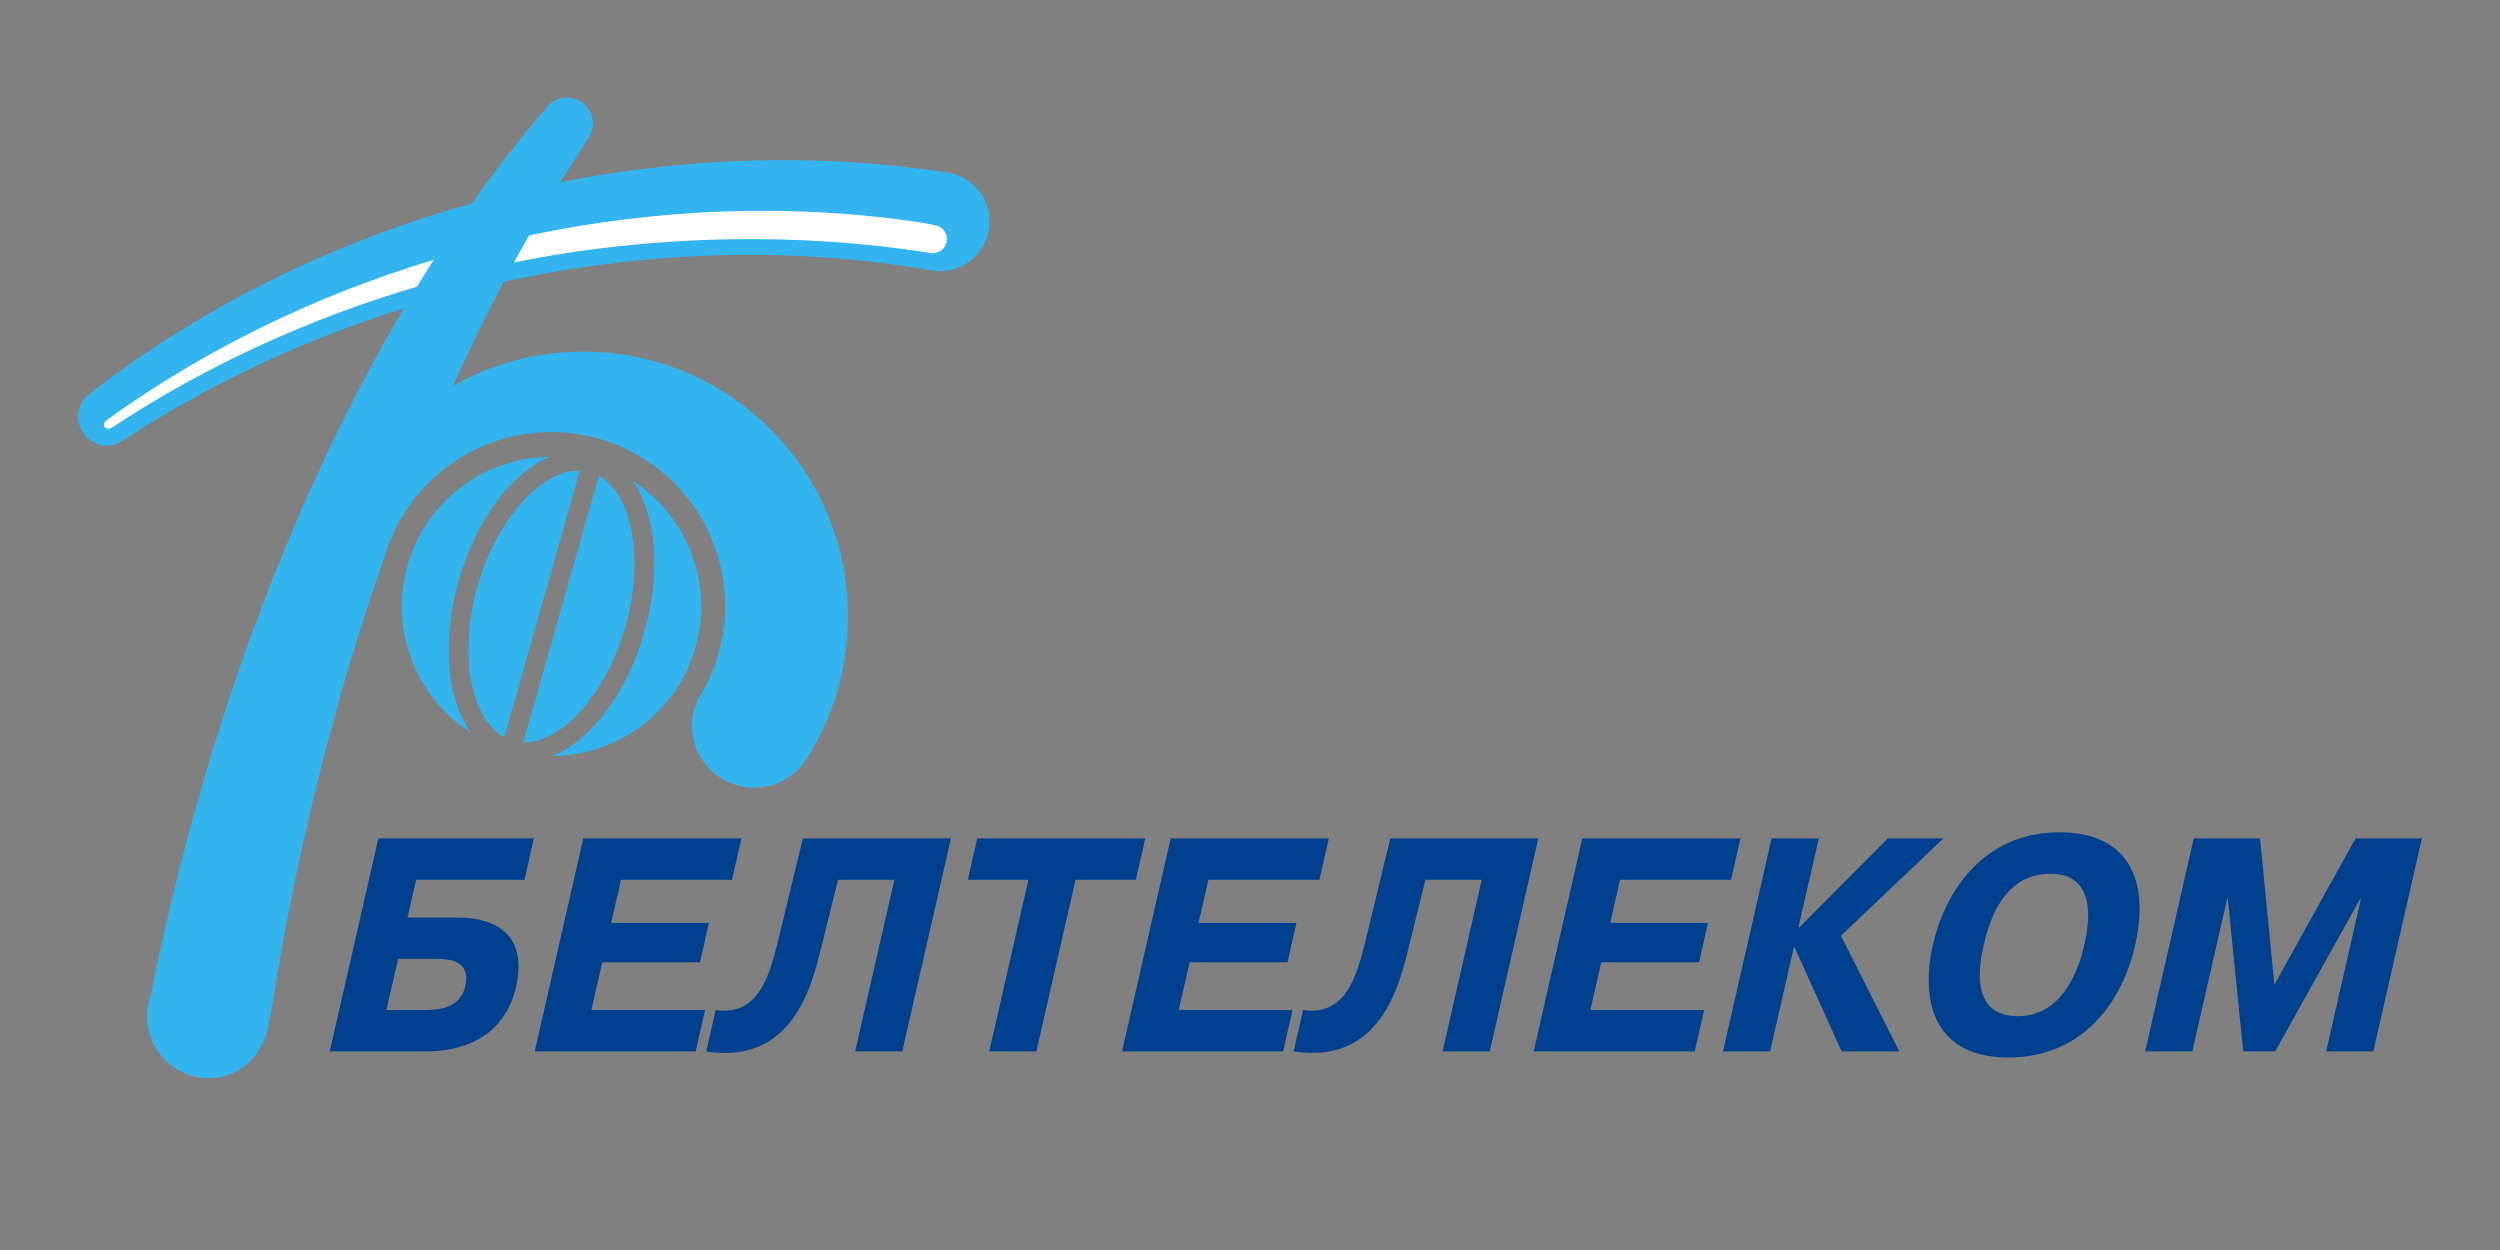
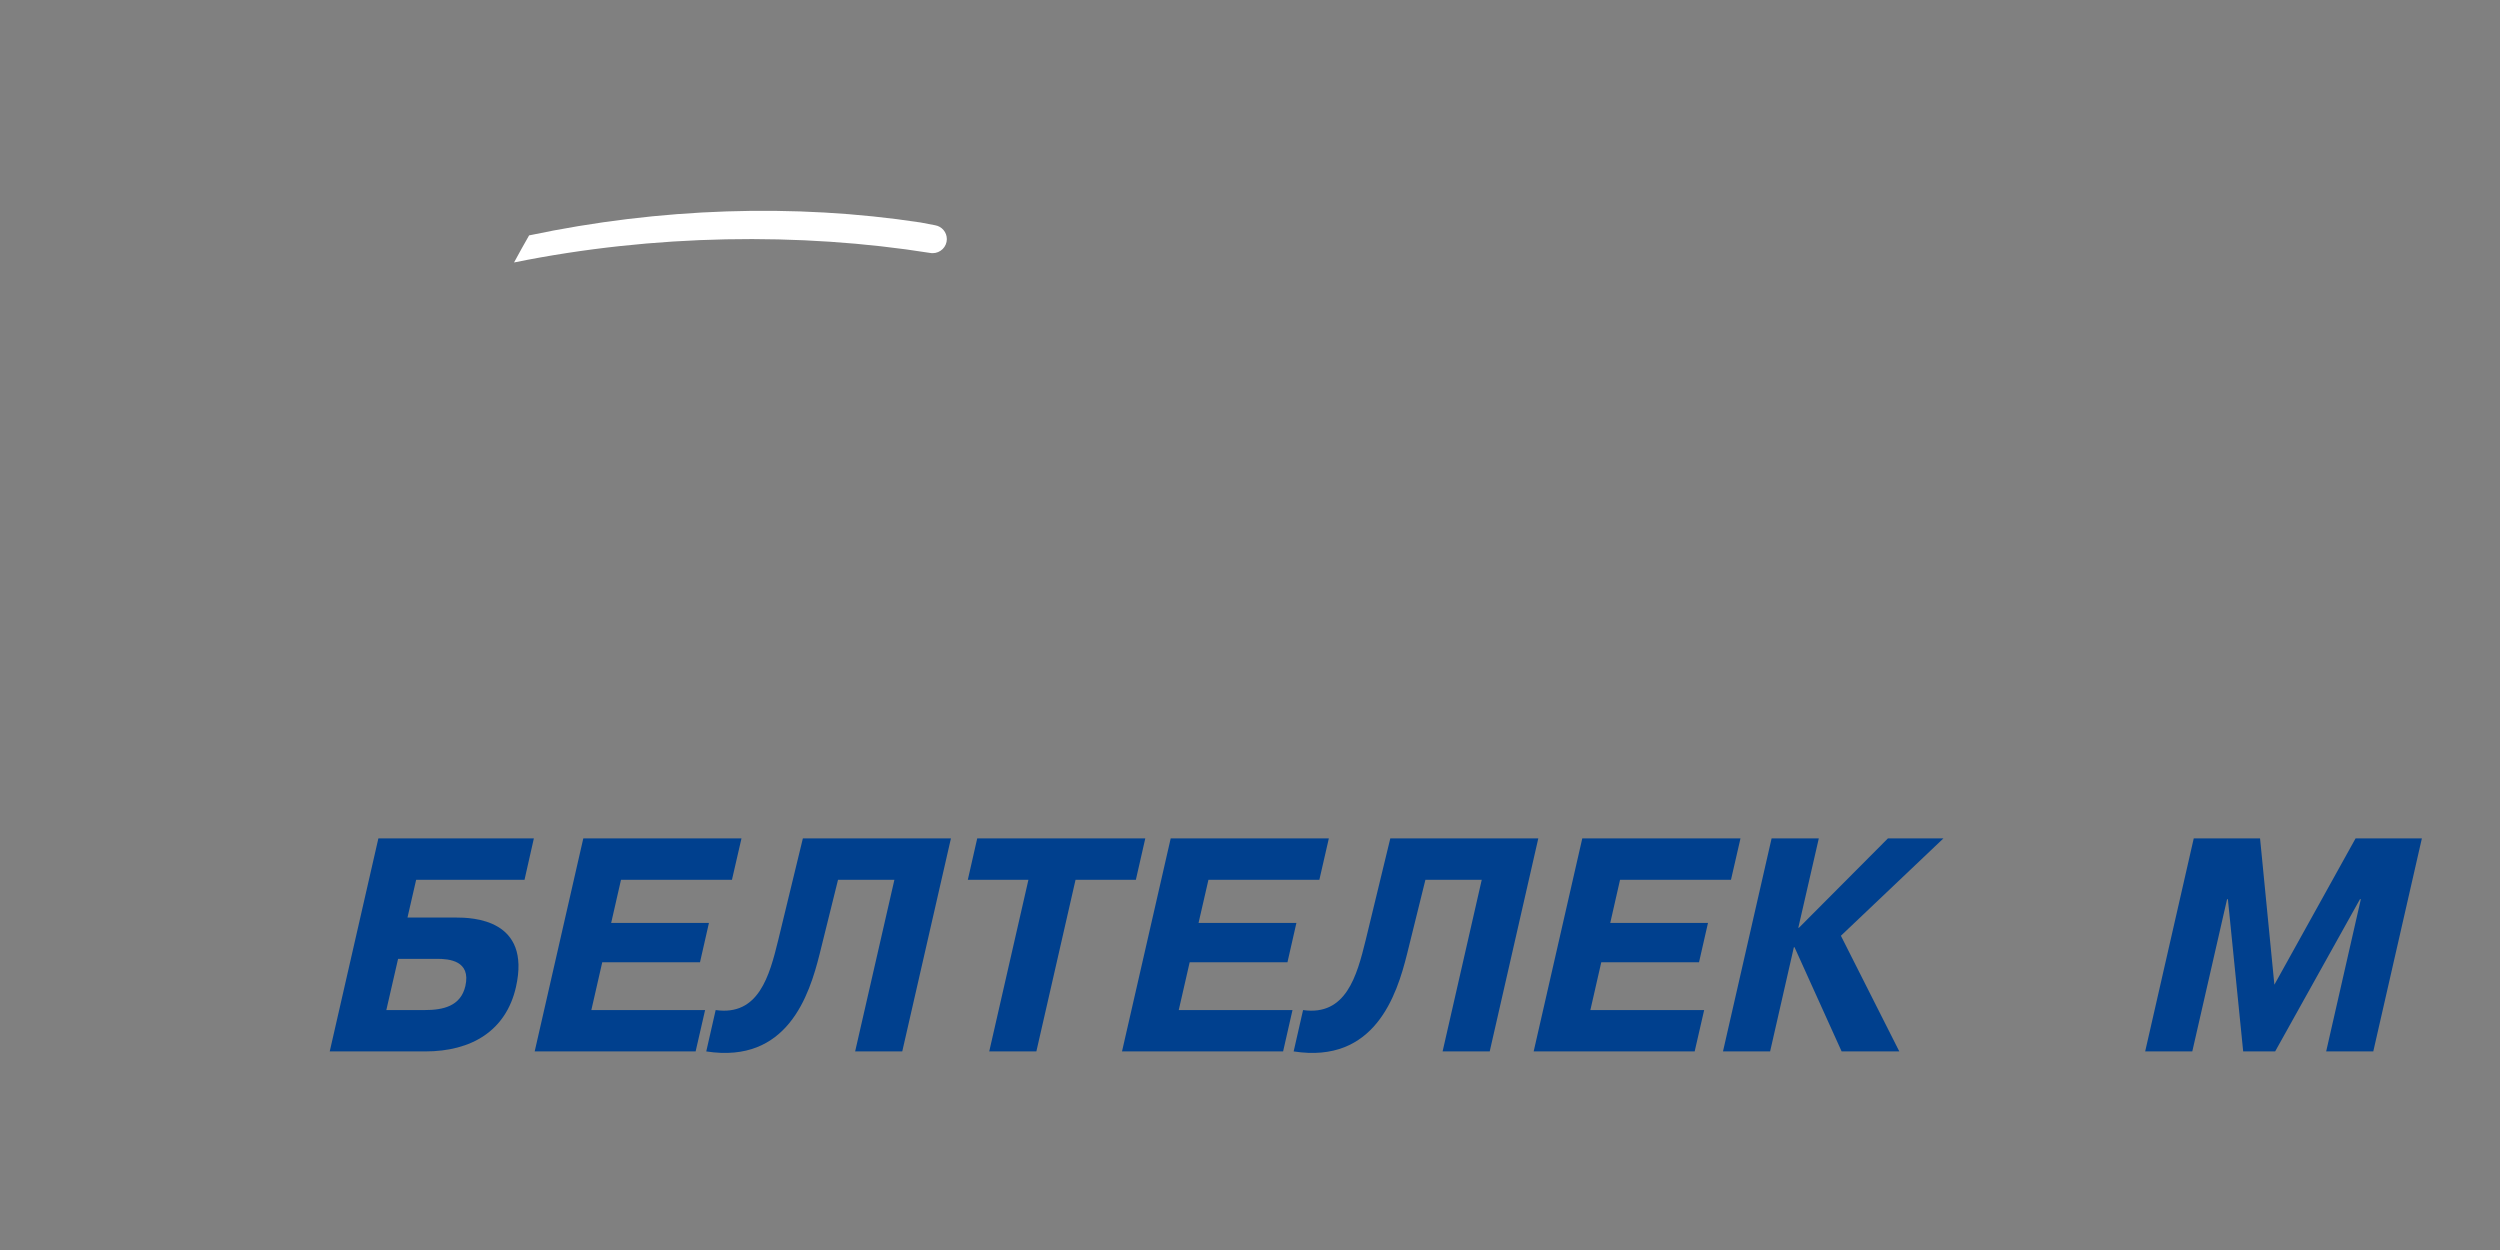
<svg xmlns="http://www.w3.org/2000/svg" width="128" height="64" viewBox="0 0 128 64" fill="none">
  <rect x="0" y="0" width="128" height="64" fill="#808080" stroke="none" />
  <g clip-path="url(#clip0_81_628)">
    <path d="M20.382 49.093H22.388C22.971 49.093 24.125 49.173 23.827 50.485C23.59 51.512 22.699 51.715 21.748 51.715H19.78L20.382 49.093ZM21.307 45.046H26.855L27.334 42.925H19.373L16.882 53.833H21.773C24.142 53.833 25.906 52.774 26.415 50.545C27.211 47.052 24.184 46.978 23.338 46.978H20.863L21.307 45.046Z" fill="#00408E" />
    <path d="M35.616 53.832H27.376L29.865 42.925H37.964L37.476 45.046H31.795L31.292 47.253H36.298L35.84 49.268H30.835L30.277 51.715H36.101L35.616 53.832Z" fill="#00408E" />
    <path d="M36.642 51.715C38.843 52.028 39.396 49.969 39.846 48.129L41.107 42.925H48.688L46.195 53.833H43.783L45.793 45.046H42.907L41.964 48.85C41.438 50.951 40.314 54.477 36.16 53.833L36.642 51.715Z" fill="#00408E" />
    <path d="M53.062 53.832H50.649L52.655 45.046H49.552L50.034 42.925H58.639L58.156 45.046H55.068L53.062 53.832Z" fill="#00408E" />
    <path d="M65.695 53.832H57.447L59.94 42.925H68.037L67.551 45.046H61.872L61.366 47.253H66.376L65.918 49.268H60.911L60.352 51.715H66.176L65.695 53.832Z" fill="#00408E" />
    <path d="M66.717 51.715C68.916 52.028 69.472 49.969 69.924 48.129L71.184 42.925H78.761L76.273 53.833H73.861L75.865 45.046H72.981L72.04 48.85C71.515 50.951 70.389 54.477 66.235 53.833L66.717 51.715Z" fill="#00408E" />
    <path d="M86.767 53.832H78.524L81.013 42.925H89.113L88.626 45.046H82.946L82.445 47.253H87.449L86.99 49.268H81.985L81.427 51.715H87.253L86.767 53.832Z" fill="#00408E" />
    <path d="M91.879 48.498H91.846L90.63 53.832H88.217L90.706 42.925H93.123L92.073 47.504H92.103L96.662 42.925H99.504L94.254 47.911L97.244 53.832H94.291L91.879 48.498Z" fill="#00408E" />
-     <path d="M103.307 52.029C101.961 52.029 100.913 51.235 101.565 48.38C102.13 45.887 103.315 44.736 104.972 44.736C107.446 44.736 106.939 47.413 106.715 48.38C106.507 49.297 105.763 52.029 103.307 52.029ZM102.827 54.144C106.348 54.144 108.565 51.679 109.321 48.381C110.073 45.074 108.98 42.612 105.455 42.612C101.418 42.612 99.536 45.843 98.962 48.381C98.378 50.92 98.785 54.144 102.827 54.144Z" fill="#00408E" />
    <path d="M115.715 42.925L116.448 50.417L120.606 42.925H124L121.512 53.832H119.1L120.875 46.04H120.83L116.488 53.832H114.851L114.068 46.04H114.026L112.245 53.832H109.833L112.32 42.925H115.715Z" fill="#00408E" />
-     <path d="M48.697 8.867C48.575 8.85 48.454 8.828 48.339 8.811C42.126 7.866 35.459 7.986 28.691 9.331C29.141 8.601 29.593 7.881 30.056 7.182C30.106 7.104 30.154 7.025 30.207 6.945C30.3 6.763 30.358 6.562 30.358 6.339C30.359 5.602 29.76 5 29.018 5C28.667 5 28.347 5.142 28.11 5.361C28.046 5.445 27.975 5.524 27.905 5.599C26.618 7.096 25.368 8.706 24.16 10.415C16.756 12.486 10.156 15.849 4.68 20.088C4.642 20.119 4.603 20.149 4.558 20.18C4.221 20.45 4 20.863 4 21.333C4 22.152 4.666 22.816 5.482 22.816C5.723 22.816 5.954 22.754 6.153 22.647C6.237 22.599 6.318 22.544 6.398 22.491C10.65 19.708 15.451 17.421 20.683 15.786C14.967 25.439 10.423 37.532 7.69 51.078C7.621 51.293 7.572 51.524 7.549 51.757C7.542 51.849 7.531 51.949 7.531 52.045C7.531 53.789 8.949 55.201 10.688 55.201C12.096 55.201 13.21 54.27 13.613 52.997C13.709 52.694 13.77 52.425 13.843 52.045C13.843 52.04 13.843 52.04 13.843 52.04C14.685 46.618 15.818 41.4 17.202 36.428C17.946 33.743 18.768 31.132 19.656 28.603C19.765 28.21 19.904 27.831 20.066 27.462C21.441 24.323 24.575 22.122 28.222 22.122C33.141 22.122 37.126 26.114 37.126 31.029C37.126 32.566 36.737 34.016 36.048 35.277C35.951 35.457 35.849 35.633 35.739 35.794C35.547 36.212 35.431 36.667 35.431 37.151C35.431 38.907 36.858 40.332 38.613 40.332C39.68 40.332 40.619 39.804 41.196 39.002C41.258 38.899 41.325 38.803 41.387 38.7C42.673 36.631 43.416 34.184 43.416 31.562C43.416 24.072 37.346 18.003 29.86 18.003C27.433 18.003 25.16 18.641 23.189 19.756C24.023 17.919 24.89 16.142 25.789 14.427C33.282 12.784 40.68 12.651 47.492 13.807C47.619 13.824 47.749 13.853 47.878 13.875C47.958 13.883 48.037 13.888 48.119 13.888C49.529 13.888 50.667 12.742 50.667 11.344C50.666 10.137 49.823 9.129 48.697 8.867Z" fill="#33B4EE" />
-     <path d="M5.923 21.767C5.923 21.767 5.784 21.858 5.75 21.882C5.427 22.093 5.113 21.752 5.49 21.491C10.428 17.927 16.131 15.131 22.214 13.298C21.917 13.749 21.63 14.213 21.348 14.678C15.807 16.313 10.629 18.69 5.923 21.767Z" fill="white" />
    <path d="M47.751 12.962C47.711 12.962 47.676 12.961 47.636 12.952H47.634C40.968 11.894 33.493 11.984 26.319 13.438C26.57 12.971 26.828 12.512 27.09 12.052C33.785 10.64 40.672 10.41 47.135 11.391C47.135 11.391 47.538 11.463 47.883 11.534C48.221 11.593 48.478 11.886 48.478 12.242C48.477 12.643 48.15 12.962 47.751 12.962Z" fill="white" />
-     <path d="M32.005 32.135C33.005 28.687 32.383 25.317 30.664 24.356L26.791 38.006C27.262 38.017 27.763 37.879 28.271 37.598C29.855 36.732 31.283 34.634 32.005 32.135ZM24.468 29.957C25.453 26.542 27.744 24.045 29.686 24.094L25.817 37.745C25.383 37.507 25.001 37.107 24.702 36.572C23.835 34.987 23.745 32.456 24.468 29.957ZM23.498 29.675C22.689 32.46 22.808 35.224 23.822 37.055C23.908 37.211 24.004 37.359 24.101 37.504C21.317 35.719 19.909 32.259 20.876 28.914C21.836 25.585 24.854 23.42 28.152 23.389C26.223 24.206 24.405 26.542 23.498 29.675ZM32.387 24.604C35.162 26.395 36.562 29.842 35.598 33.181C34.635 36.513 31.599 38.682 28.295 38.707C28.447 38.641 28.605 38.569 28.762 38.483C30.593 37.474 32.171 35.207 32.975 32.417C33.884 29.283 33.589 26.329 32.387 24.604Z" fill="#33B4EE" />
  </g>
  <defs>
    <clipPath id="clip0_81_628">
      <rect width="128" height="64" fill="white" />
    </clipPath>
  </defs>
</svg>